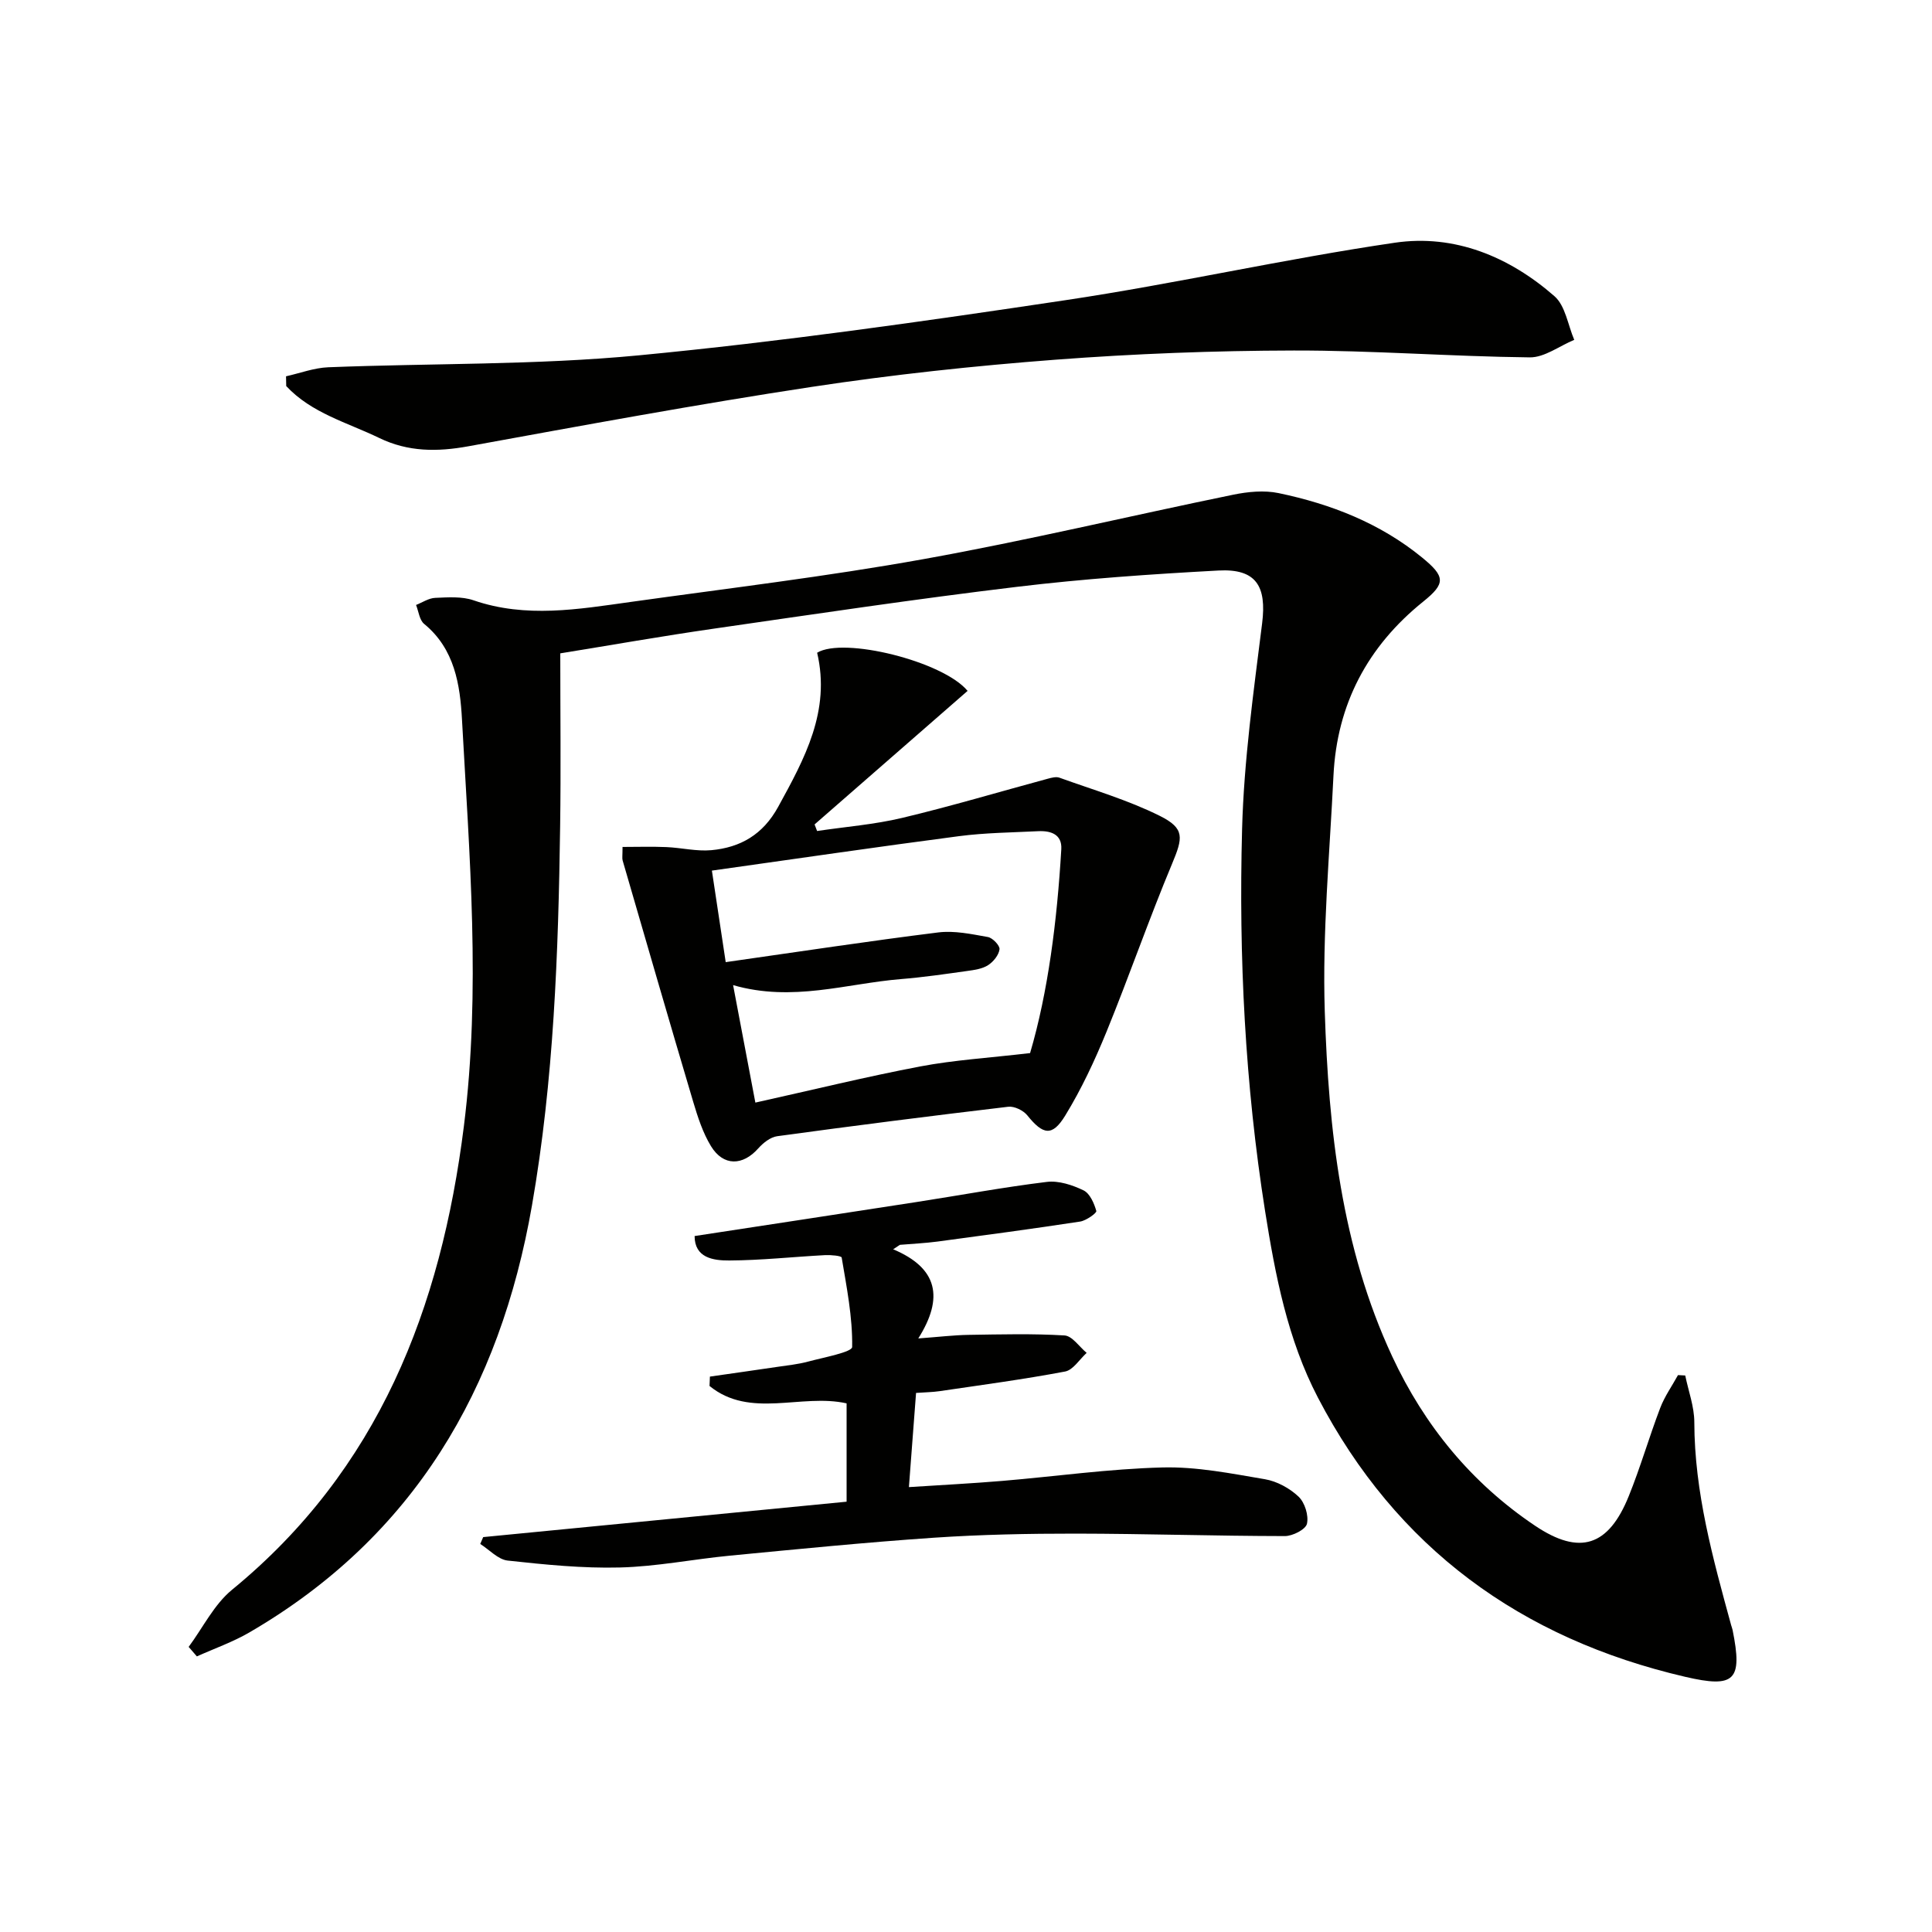
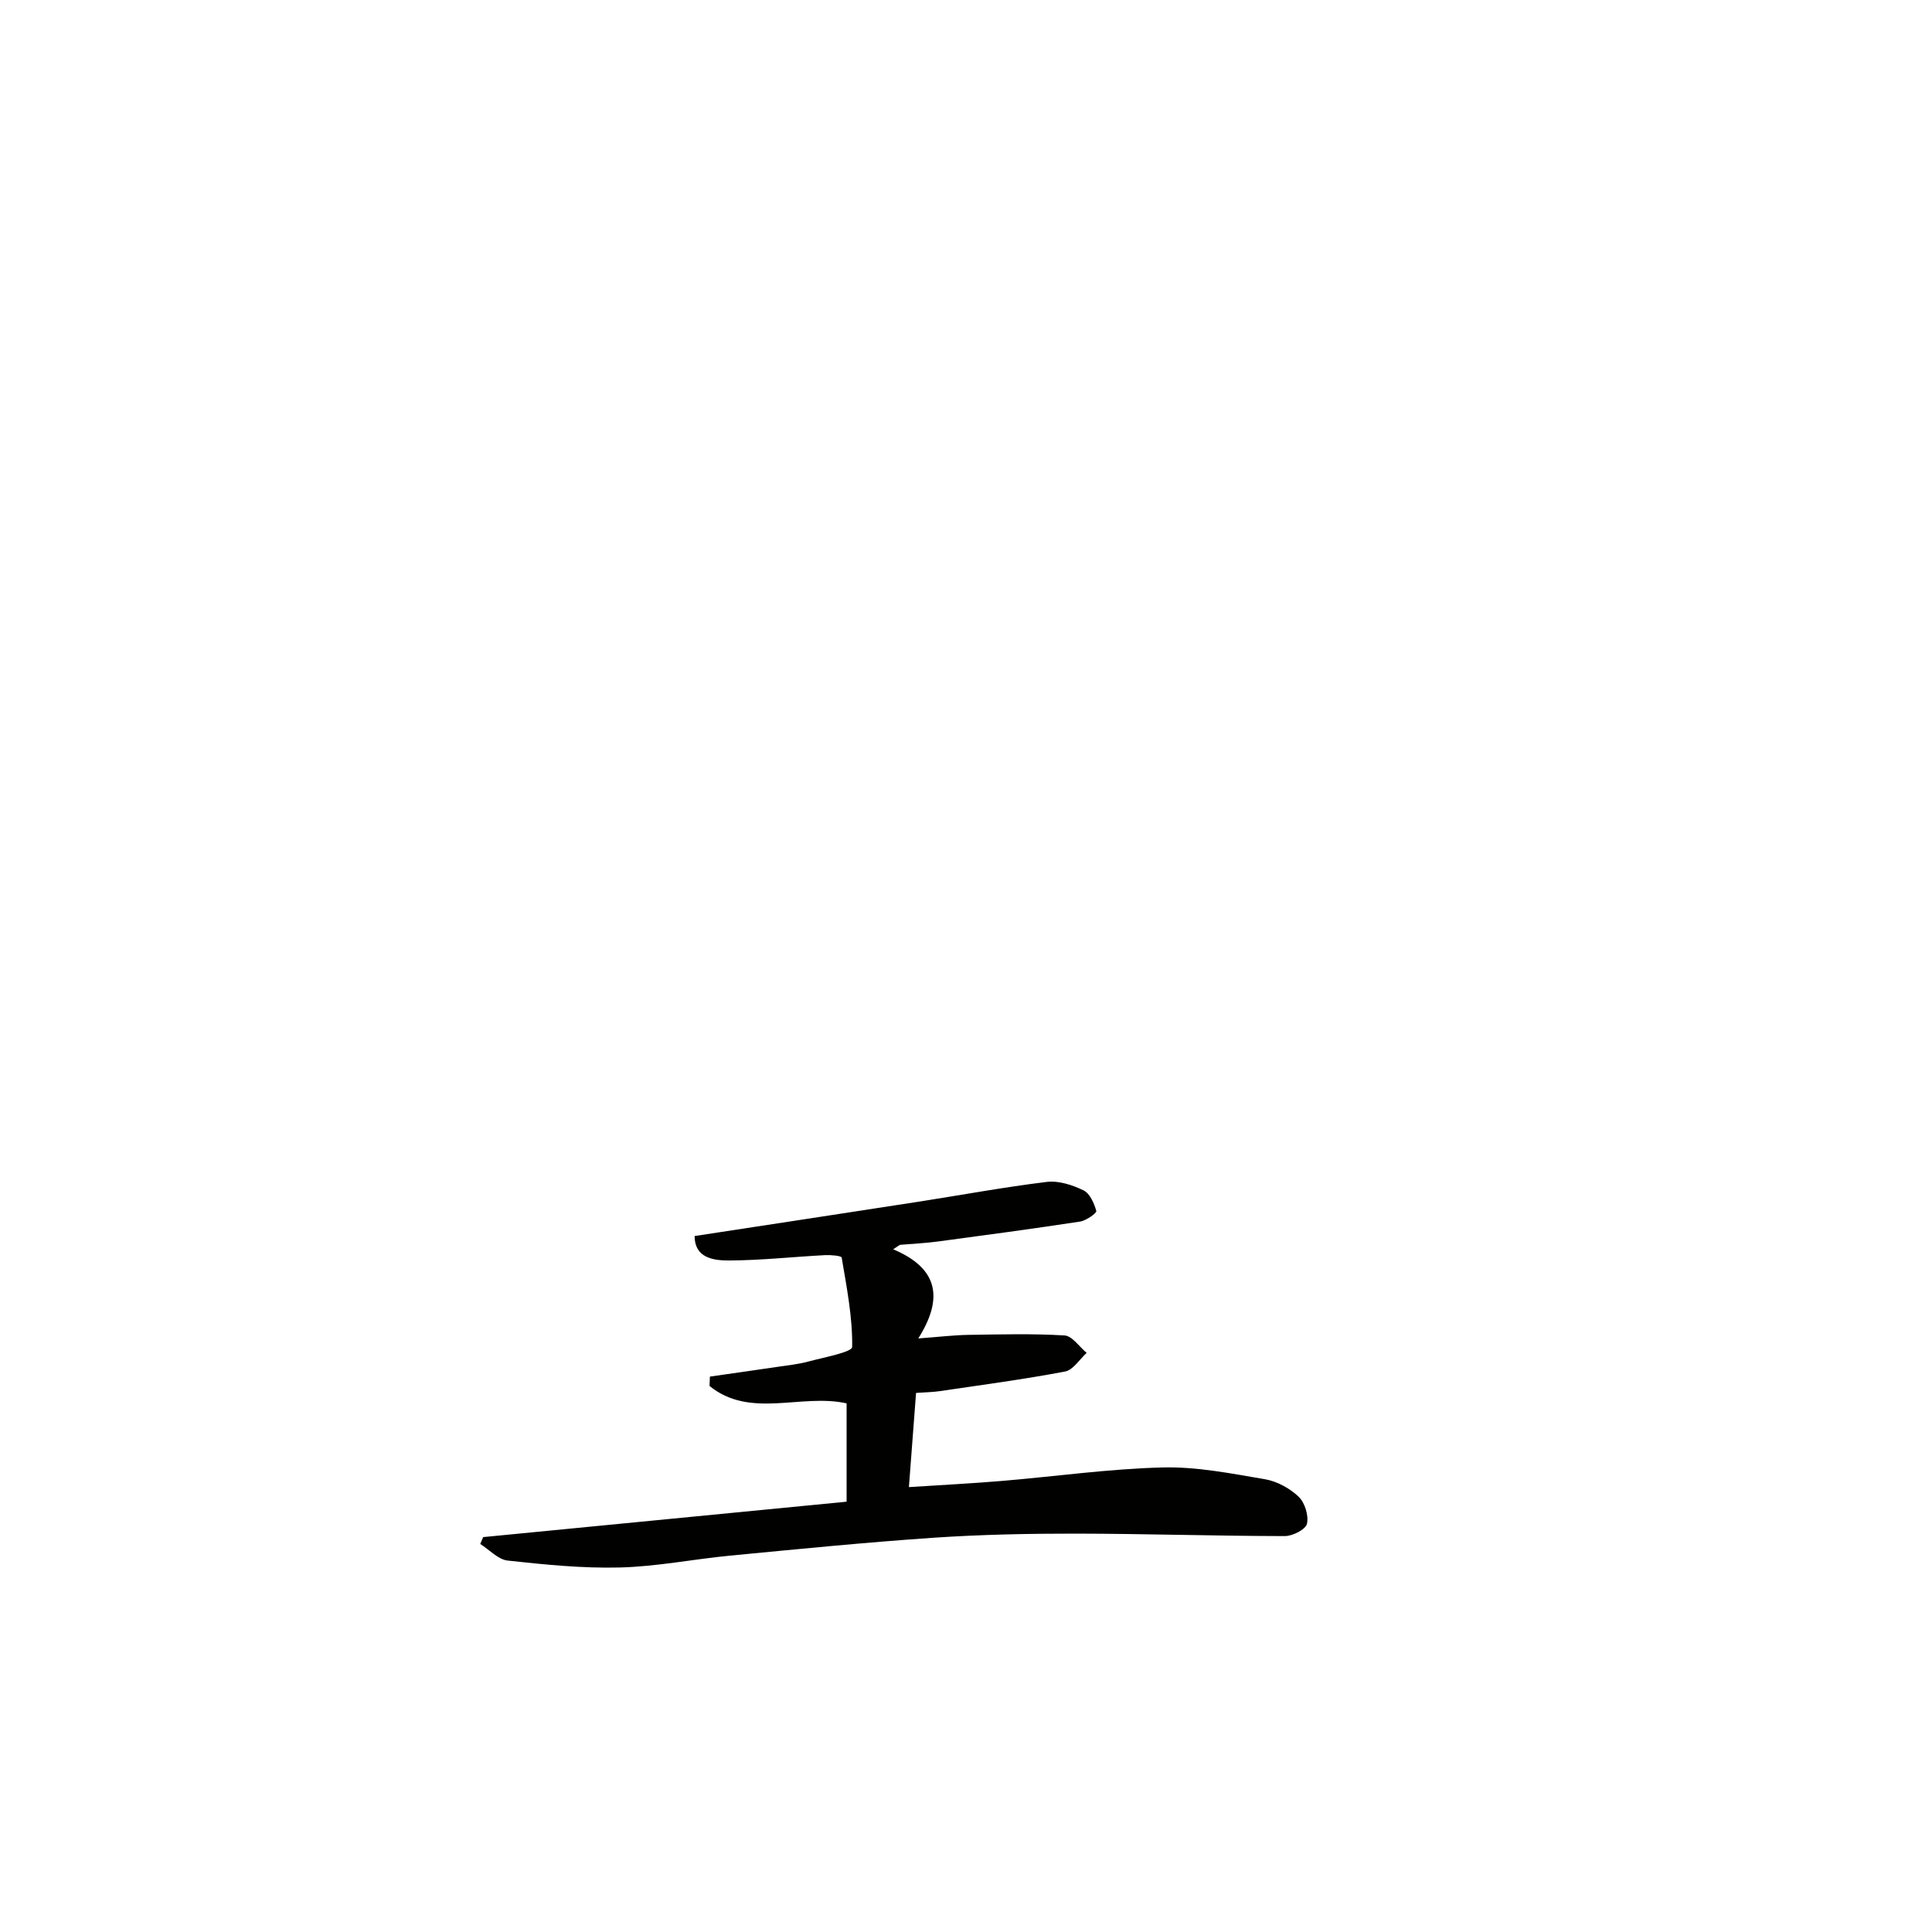
<svg xmlns="http://www.w3.org/2000/svg" enable-background="new 0 0 400 400" viewBox="0 0 400 400">
  <g fill="#010100">
-     <path d="m116 135.27c0 12.28.14 24.05-.03 35.82-.37 26.27-1.3 52.49-5.83 78.48-6.63 38.03-24.44 68.58-58.48 88.39-3.43 2-7.26 3.34-10.9 4.98-.57-.66-1.13-1.31-1.7-1.97 2.95-3.98 5.25-8.76 8.96-11.81 30.38-24.89 43.28-58.27 48.02-95.98 3.54-28.12 1.14-56.15-.39-84.19-.39-7.18-1.5-14.64-7.84-19.82-.97-.8-1.14-2.59-1.67-3.92 1.32-.52 2.63-1.42 3.98-1.47 2.64-.11 5.5-.33 7.93.51 10.84 3.73 21.67 1.85 32.49.34 20.22-2.83 40.52-5.25 60.61-8.86 21.5-3.86 42.78-8.96 64.19-13.35 3.03-.62 6.39-.95 9.37-.33 10.84 2.26 21.02 6.23 29.72 13.34 4.83 3.95 4.89 5.37.25 9.11-11.54 9.28-17.88 21.26-18.6 36.06-.79 16.27-2.32 32.58-1.8 48.82.79 24.44 3.43 48.79 13.96 71.41 6.66 14.31 16.42 26.22 29.57 35.05 9.27 6.23 15.21 4.27 19.41-6.13 2.42-5.98 4.21-12.22 6.51-18.25.91-2.39 2.44-4.54 3.68-6.8.5.03 1 .05 1.5.08.66 3.23 1.88 6.46 1.88 9.69.03 14.49 3.86 28.24 7.63 42.02.09.32.22.63.29.96 2.12 10.49.47 12.11-9.84 9.71-33.98-7.91-59.77-26.66-76.01-57.8-6.29-12.07-8.83-25.34-10.94-38.63-4.14-26.19-5.47-52.61-4.76-79.05.38-14.24 2.38-28.46 4.15-42.63.96-7.68-1.22-11.35-9.04-10.93-13.93.75-27.89 1.71-41.74 3.38-20.92 2.51-41.76 5.63-62.62 8.64-10.77 1.55-21.53 3.45-31.91 5.13z" />
-     <path d="m200.33 143.04c-10.72 9.36-21.2 18.51-31.68 27.65.17.45.35.91.52 1.36 5.89-.88 11.87-1.34 17.64-2.72 10.11-2.41 20.08-5.39 30.11-8.1.78-.21 1.73-.47 2.42-.22 6.98 2.52 14.19 4.62 20.79 7.91 5.25 2.62 4.77 4.55 2.53 9.93-4.8 11.48-8.87 23.25-13.57 34.77-2.44 5.96-5.19 11.87-8.55 17.35-2.69 4.41-4.61 3.98-7.85-.05-.82-1.02-2.69-1.93-3.94-1.78-15.96 1.89-31.91 3.92-47.84 6.1-1.41.19-2.91 1.39-3.92 2.52-3.21 3.63-7.23 3.73-9.79-.46-1.69-2.77-2.73-6.01-3.67-9.15-4.95-16.64-9.77-33.32-14.62-50-.13-.46-.02-.99-.02-2.8 3.07 0 6.07-.1 9.06.03 3.12.13 6.27.92 9.33.64 6.03-.56 10.67-3.22 13.82-8.95 5.5-10.02 10.9-19.88 8.08-31.93 5.47-3.33 26.07 1.77 31.15 7.9zm-50.08 56.16c15.13-2.15 29.54-4.35 44-6.15 3.35-.42 6.89.35 10.28.95.98.17 2.51 1.78 2.41 2.54-.16 1.21-1.27 2.58-2.37 3.29-1.19.76-2.79.99-4.25 1.19-4.59.64-9.18 1.32-13.8 1.69-11.27.92-22.42 4.8-34.74 1.25 1.55 8.16 3 15.81 4.61 24.32 11.86-2.63 22.96-5.36 34.16-7.49 7.02-1.33 14.2-1.76 22.72-2.76 3.71-12.62 5.59-27.34 6.46-42.22.18-3.07-2.18-3.85-4.78-3.72-5.47.27-10.98.32-16.41 1.03-16.9 2.21-33.77 4.69-51.15 7.13 1.03 6.78 1.96 12.94 2.86 18.95z" />
-     <path d="m59.22 77.91c2.91-.65 5.8-1.75 8.72-1.87 21.44-.85 42.99-.43 64.32-2.47 29.56-2.83 59.01-7.03 88.39-11.43 22.8-3.41 45.34-8.55 68.15-11.89 12.35-1.81 23.68 2.89 33.04 11.08 2.26 1.98 2.78 5.97 4.09 9.03-3.07 1.27-6.15 3.66-9.2 3.63-16.29-.18-32.57-1.45-48.85-1.42-16.45.03-32.93.66-49.33 1.9-16.87 1.28-33.74 3.09-50.47 5.63-23.78 3.61-47.45 7.99-71.12 12.3-6.43 1.17-12.45 1.18-18.44-1.72-6.65-3.22-14.02-5.13-19.26-10.75-.02-.67-.03-1.35-.04-2.02z" />
    <path d="m184.92 258.65c9.27 3.9 10.51 10.04 5.2 18.46 4.32-.32 7.35-.69 10.4-.74 6.63-.1 13.28-.28 19.88.12 1.6.1 3.06 2.35 4.58 3.61-1.48 1.34-2.8 3.55-4.47 3.86-8.62 1.63-17.34 2.79-26.02 4.07-1.46.21-2.94.22-4.83.36-.48 6.39-.95 12.59-1.48 19.5 6.79-.44 13.04-.76 19.27-1.28 11.09-.93 22.16-2.51 33.26-2.79 7.05-.18 14.18 1.25 21.19 2.44 2.48.42 5.11 1.86 6.95 3.6 1.3 1.23 2.13 3.91 1.74 5.62-.27 1.18-2.98 2.56-4.59 2.55-14.43-.02-28.85-.49-43.28-.51-9.8-.01-19.63.19-29.41.85-14.08.96-28.13 2.36-42.18 3.71-7.6.73-15.16 2.26-22.77 2.45-7.74.2-15.53-.59-23.25-1.43-1.99-.22-3.79-2.24-5.68-3.44.2-.47.4-.94.61-1.42 24.99-2.43 49.99-4.87 75.24-7.33 0-7.18 0-13.76 0-20.36-9.42-2.1-19.95 3.26-28.38-3.6.03-.65.06-1.29.08-1.94 4.64-.67 9.29-1.32 13.93-2.01 2.13-.32 4.3-.53 6.37-1.09 3.24-.87 9.13-1.96 9.15-3.03.1-6.17-1.14-12.37-2.17-18.52-.06-.36-2.24-.56-3.41-.5-6.63.35-13.26 1.08-19.88 1.11-3.32.02-7.15-.55-7.16-5.06 15.54-2.38 30.77-4.69 45.99-7.05 8.98-1.39 17.92-3.06 26.94-4.16 2.45-.3 5.29.64 7.59 1.75 1.32.64 2.2 2.68 2.65 4.27.12.41-2.08 1.99-3.34 2.19-9.82 1.5-19.68 2.82-29.53 4.14-2.58.34-5.2.46-7.8.68-.47.32-.93.62-1.39.92z" />
  </g>
</svg>